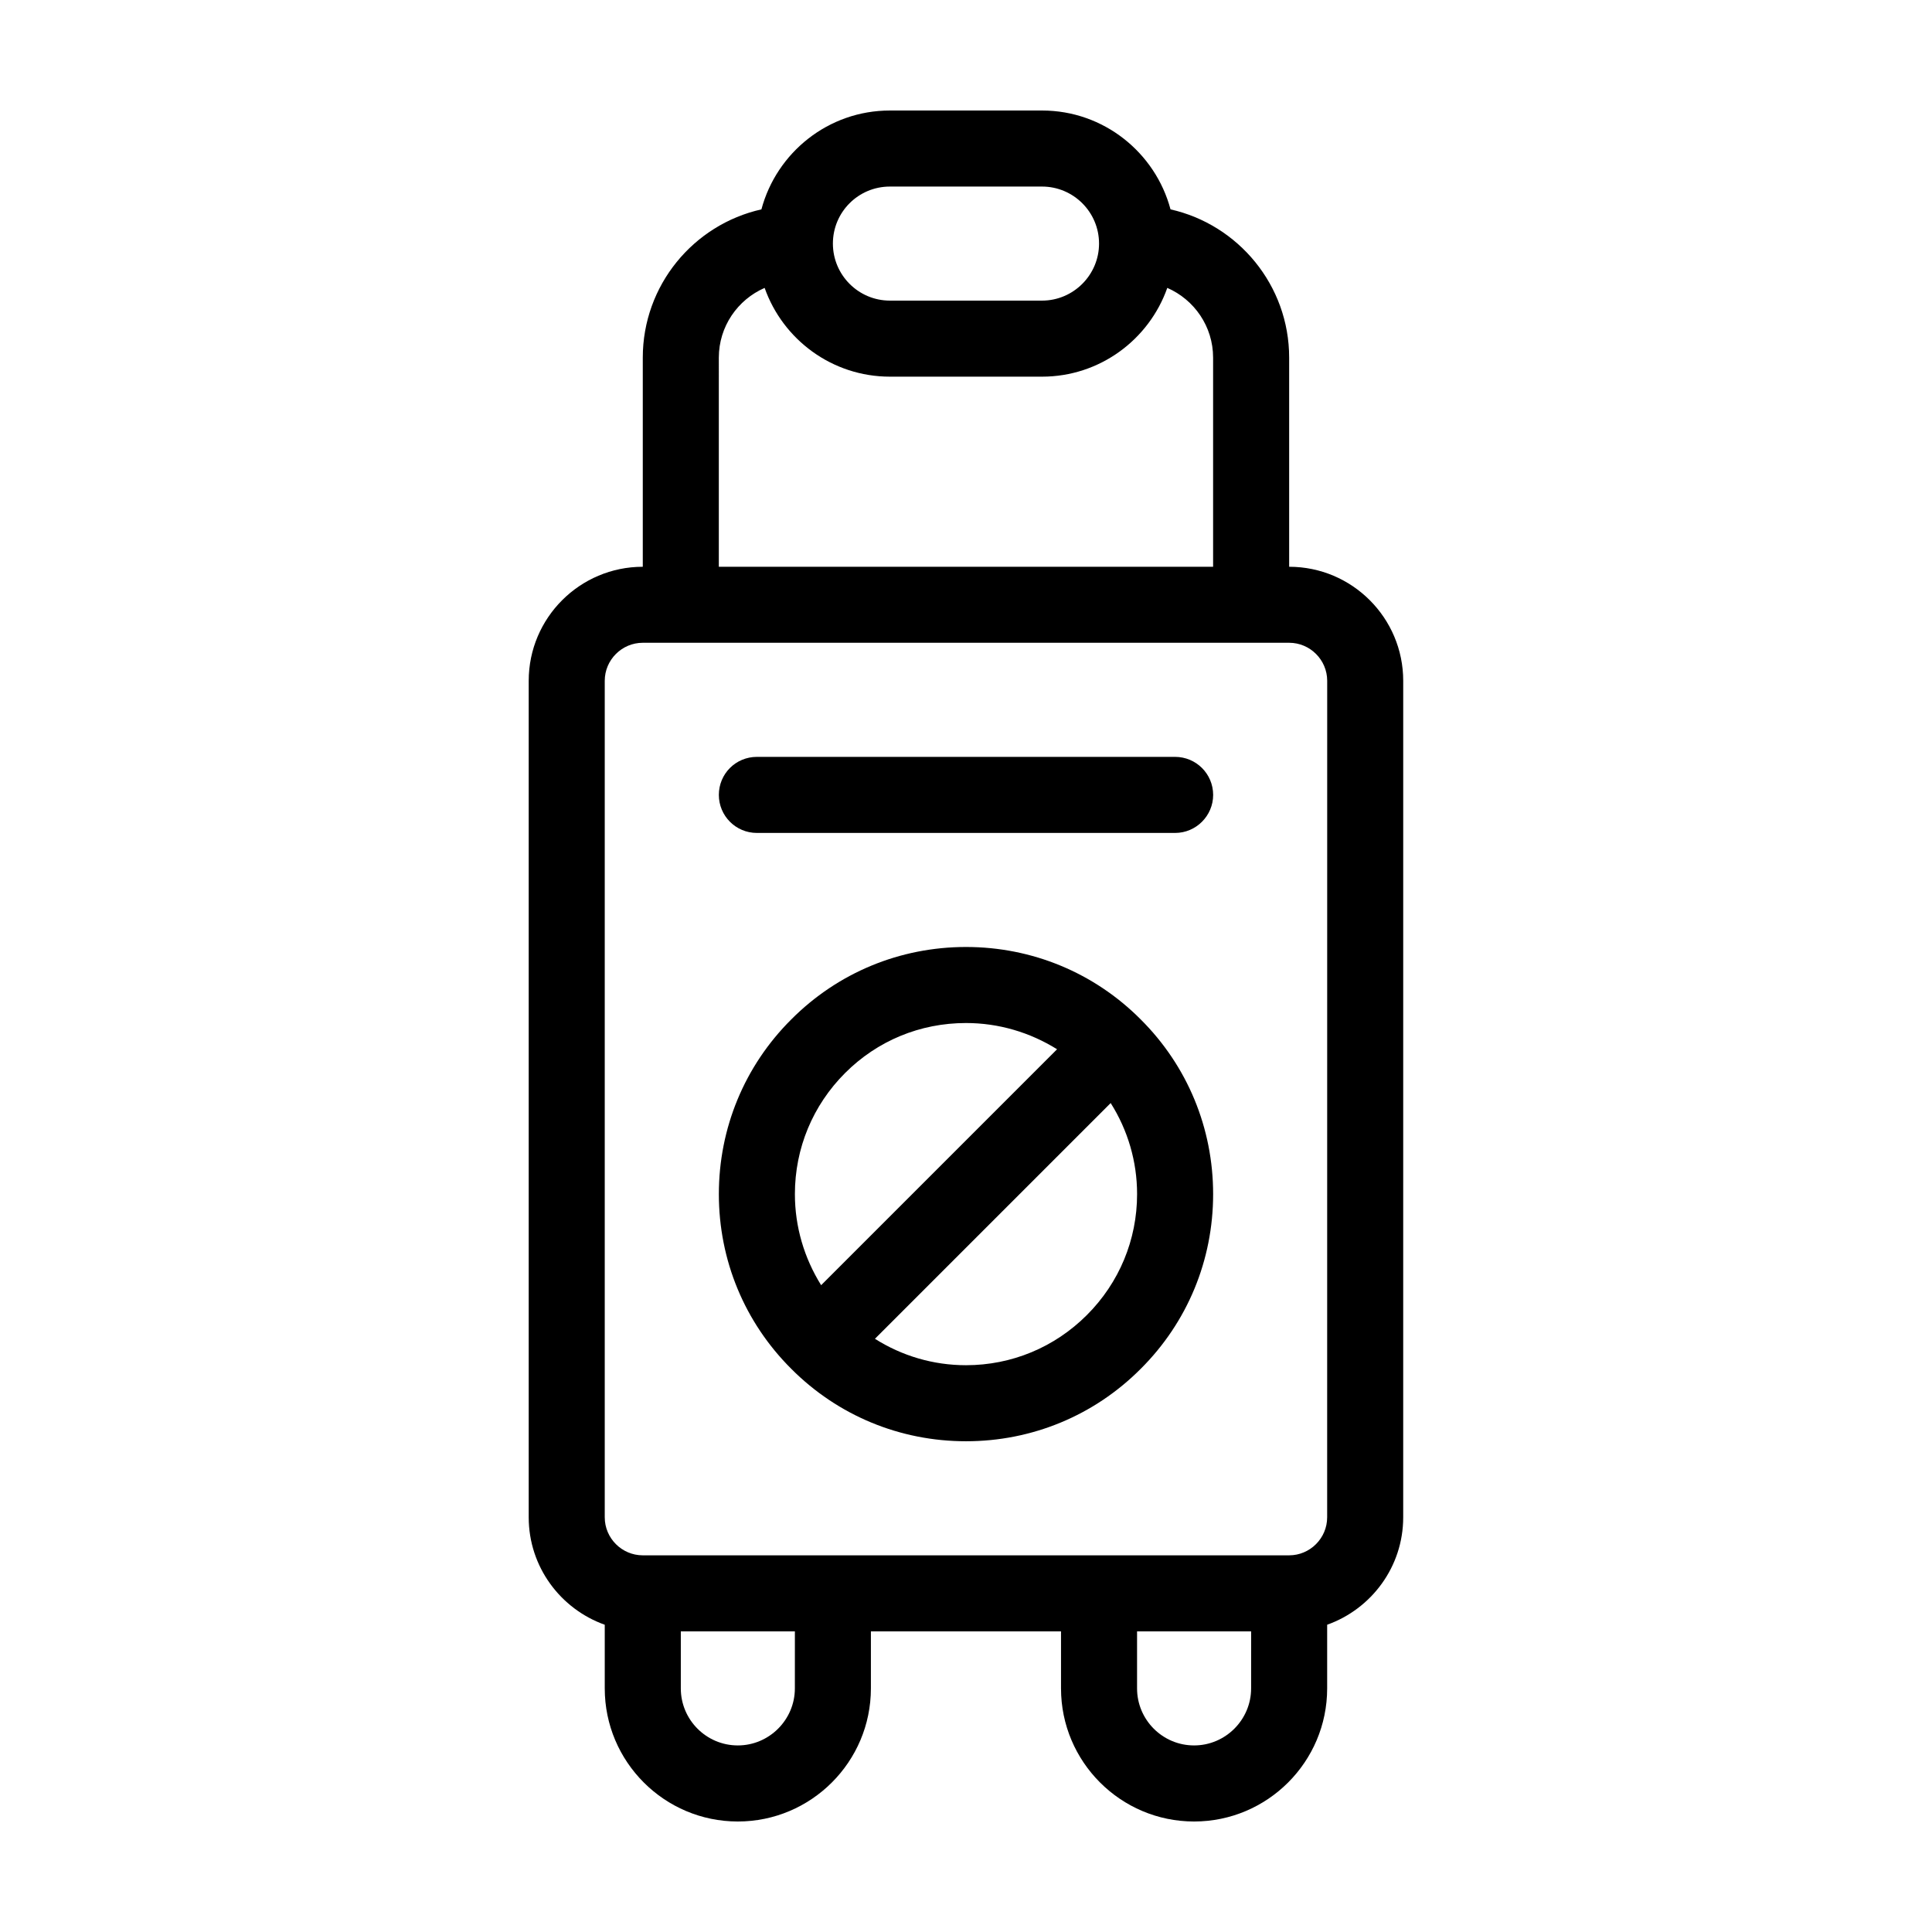
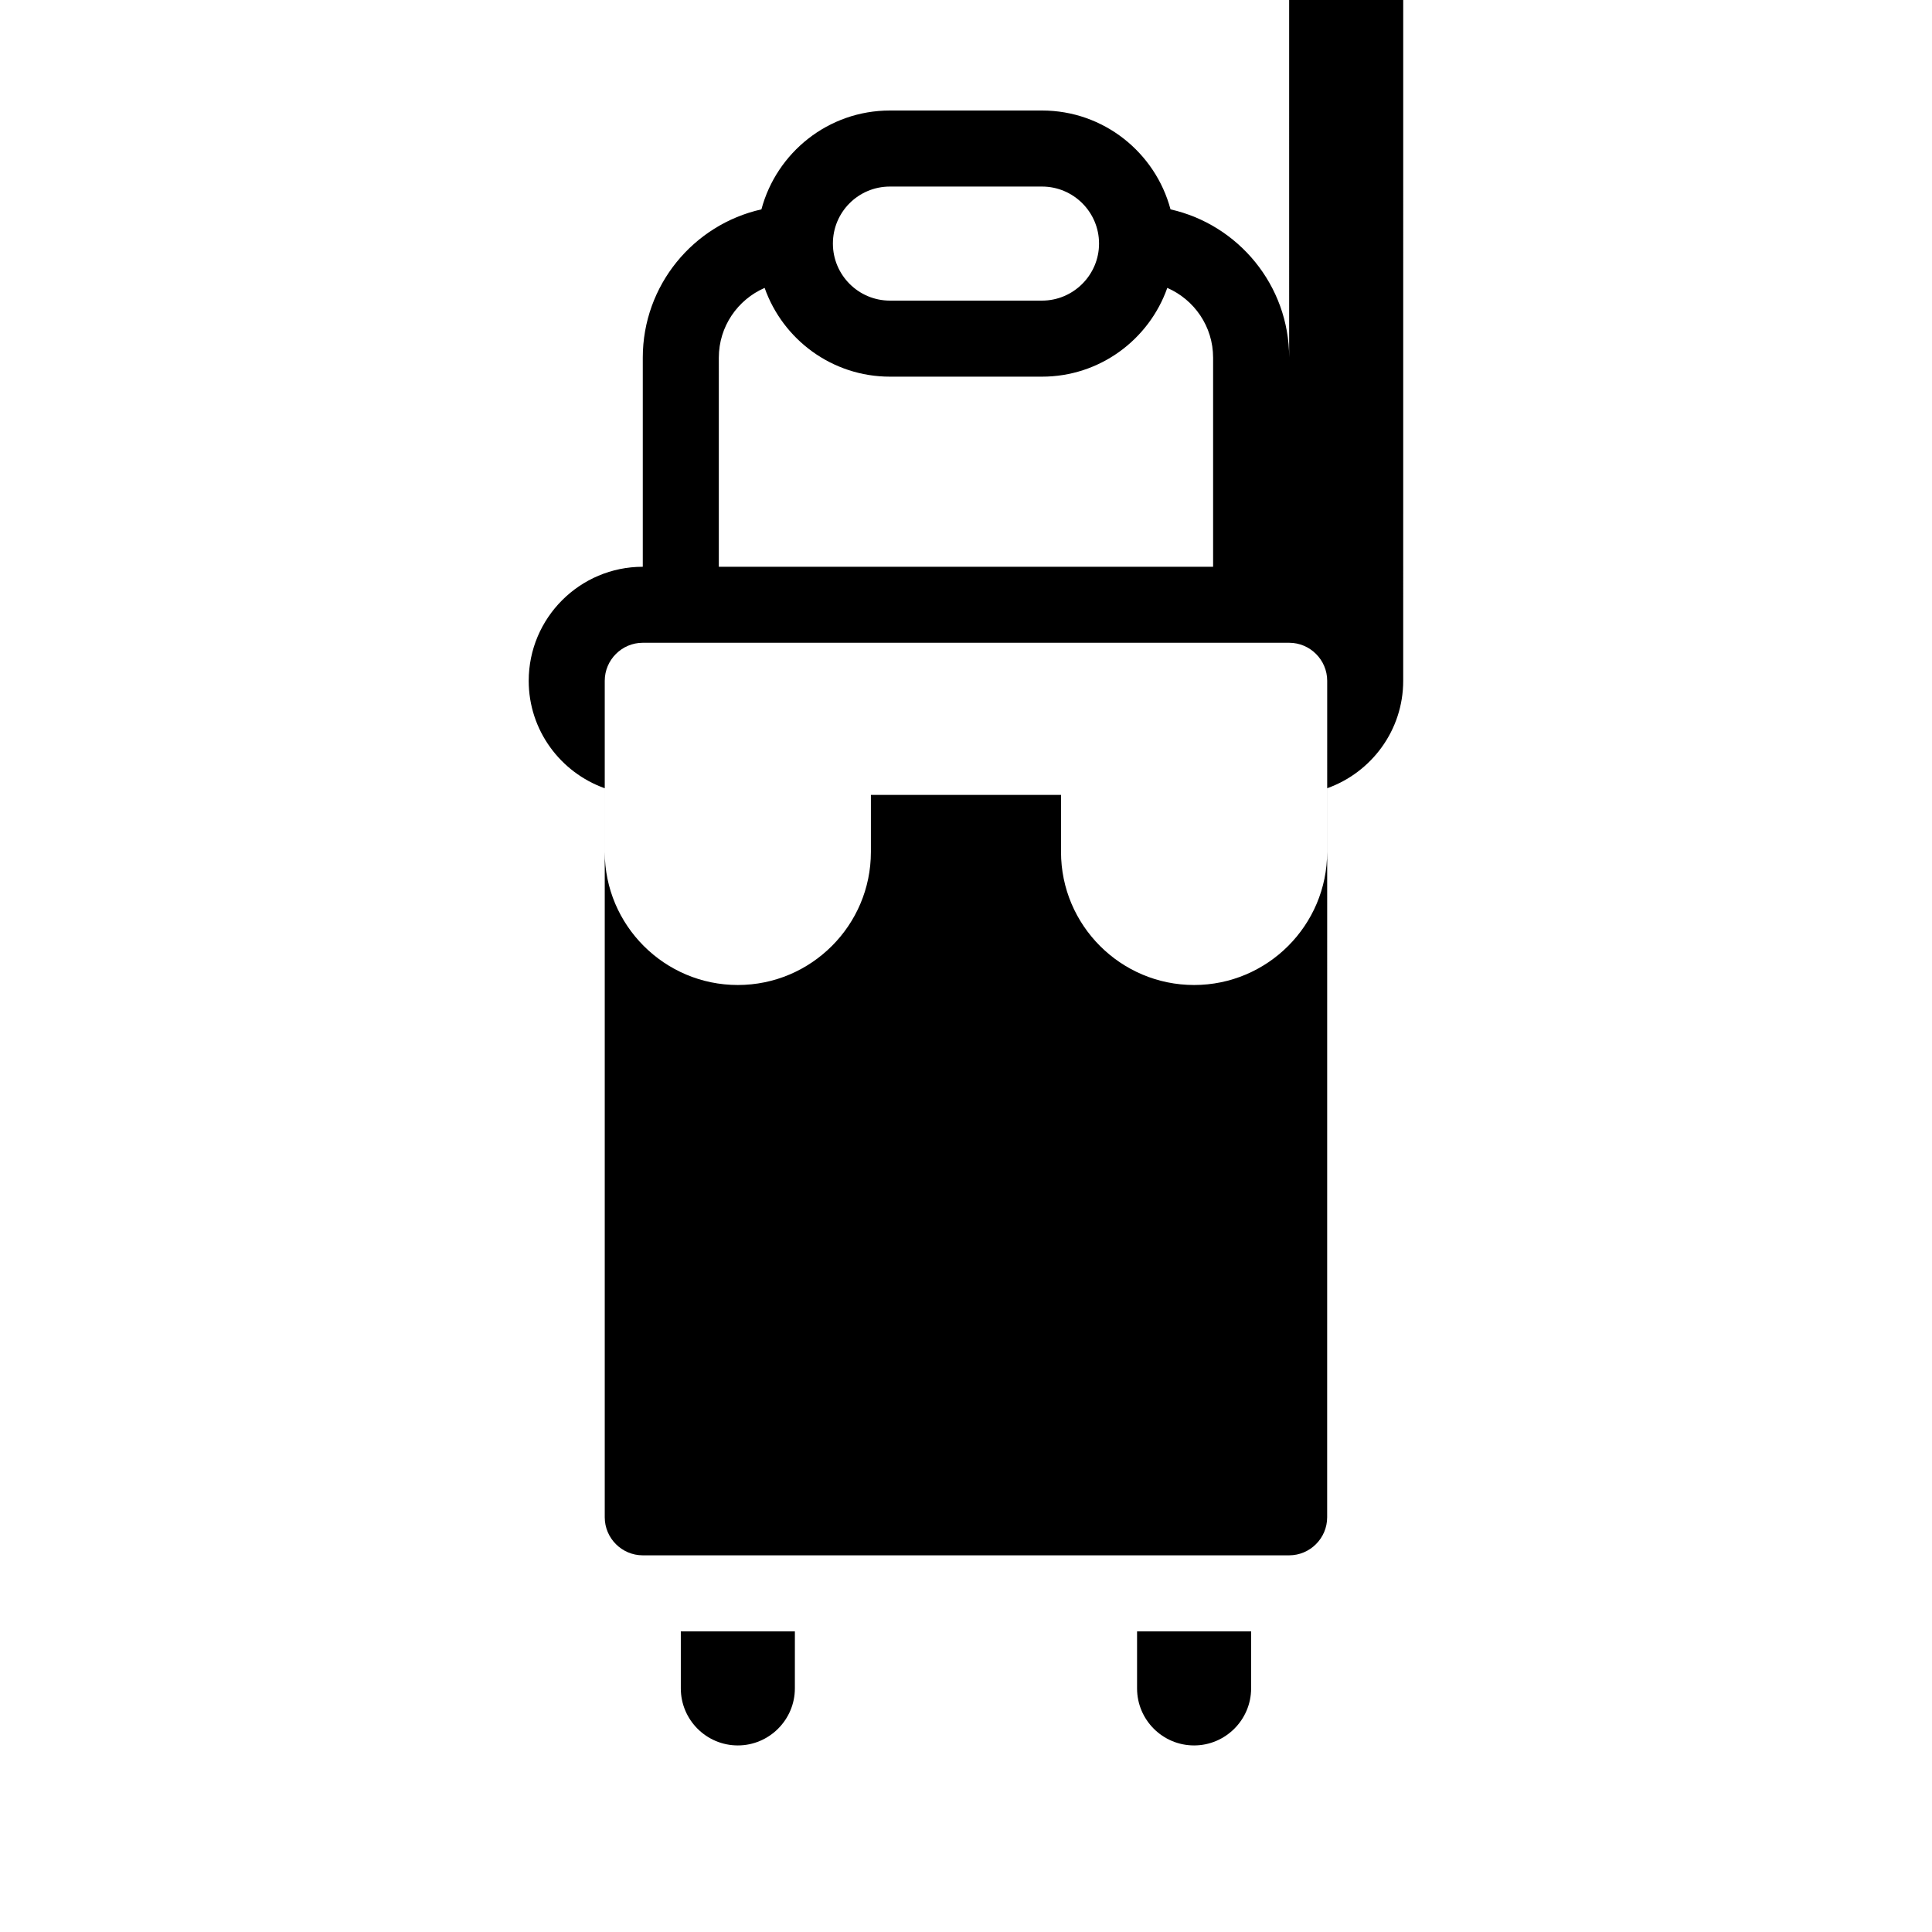
<svg xmlns="http://www.w3.org/2000/svg" fill="#000000" width="800px" height="800px" version="1.1" viewBox="144 144 512 512">
  <g>
-     <path d="m485.64 294.2v-55.418c0-19.195-13.504-35.266-31.438-39.297-4.027-15.066-17.734-26.199-34.055-26.199h-40.305c-16.324 0-30.027 11.133-34.059 26.199-17.988 4.027-31.438 20.102-31.438 39.297v55.418c-16.676 0-30.23 13.551-30.23 30.23v221.68c0 13.098 8.414 24.285 20.152 28.465v16.875c0 19.445 15.82 35.266 35.266 35.266 19.445 0 35.266-15.82 35.266-35.266v-15.113h50.383v15.113c0 19.445 15.82 35.266 35.266 35.266s35.266-15.82 35.266-35.266v-16.879c11.738-4.18 20.152-15.367 20.152-28.465l0.004-221.68c0-16.676-13.555-30.227-30.23-30.227zm-105.8-100.76h40.305c8.312 0 15.113 6.75 15.113 15.113 0 8.312-6.801 15.113-15.113 15.113h-40.305c-8.363 0-15.113-6.801-15.113-15.113-0.004-8.363 6.75-15.113 15.113-15.113zm-45.344 45.344c0-8.262 4.988-15.367 12.141-18.488 4.836 13.699 17.887 23.523 33.203 23.523h40.305c15.316 0 28.363-9.824 33.199-23.527 7.156 3.125 12.141 10.227 12.141 18.492v55.418h-130.99zm20.152 352.66c0 8.312-6.801 15.113-15.113 15.113-8.363 0-15.113-6.801-15.113-15.113v-15.113h30.23zm120.91 0c0 8.312-6.801 15.113-15.113 15.113-8.363 0-15.113-6.801-15.113-15.113v-15.113h30.23zm20.152-45.344c0 5.543-4.535 10.078-10.078 10.078h-171.29c-5.543 0-10.078-4.535-10.078-10.078v-221.68c0-5.543 4.535-10.078 10.078-10.078h171.3c5.543 0 10.078 4.535 10.078 10.078z" />
-     <path d="m455.42 344.58h-110.84c-5.594 0-10.078 4.484-10.078 10.078 0 5.543 4.484 10.078 10.078 10.078h110.84c5.543 0 10.078-4.535 10.078-10.078-0.004-5.594-4.535-10.078-10.078-10.078z" />
+     <path d="m485.64 294.2v-55.418c0-19.195-13.504-35.266-31.438-39.297-4.027-15.066-17.734-26.199-34.055-26.199h-40.305c-16.324 0-30.027 11.133-34.059 26.199-17.988 4.027-31.438 20.102-31.438 39.297v55.418c-16.676 0-30.23 13.551-30.23 30.23c0 13.098 8.414 24.285 20.152 28.465v16.875c0 19.445 15.82 35.266 35.266 35.266 19.445 0 35.266-15.82 35.266-35.266v-15.113h50.383v15.113c0 19.445 15.82 35.266 35.266 35.266s35.266-15.82 35.266-35.266v-16.879c11.738-4.18 20.152-15.367 20.152-28.465l0.004-221.68c0-16.676-13.555-30.227-30.23-30.227zm-105.8-100.76h40.305c8.312 0 15.113 6.75 15.113 15.113 0 8.312-6.801 15.113-15.113 15.113h-40.305c-8.363 0-15.113-6.801-15.113-15.113-0.004-8.363 6.75-15.113 15.113-15.113zm-45.344 45.344c0-8.262 4.988-15.367 12.141-18.488 4.836 13.699 17.887 23.523 33.203 23.523h40.305c15.316 0 28.363-9.824 33.199-23.527 7.156 3.125 12.141 10.227 12.141 18.492v55.418h-130.99zm20.152 352.66c0 8.312-6.801 15.113-15.113 15.113-8.363 0-15.113-6.801-15.113-15.113v-15.113h30.23zm120.91 0c0 8.312-6.801 15.113-15.113 15.113-8.363 0-15.113-6.801-15.113-15.113v-15.113h30.23zm20.152-45.344c0 5.543-4.535 10.078-10.078 10.078h-171.29c-5.543 0-10.078-4.535-10.078-10.078v-221.68c0-5.543 4.535-10.078 10.078-10.078h171.3c5.543 0 10.078 4.535 10.078 10.078z" />
    <path d="m400 394.96c-17.48 0-33.957 6.801-46.301 19.195-12.395 12.344-19.195 28.816-19.195 46.301 0 17.48 6.801 33.957 19.195 46.301 12.344 12.391 28.816 19.191 46.301 19.191 17.48 0 33.957-6.801 46.301-19.195 12.391-12.34 19.191-28.816 19.191-46.297s-6.801-33.957-19.195-46.301c-12.34-12.395-28.816-19.195-46.297-19.195zm-45.344 65.496c0-12.141 4.734-23.527 13.301-32.094 8.562-8.566 19.898-13.25 32.043-13.25 8.664 0 16.93 2.469 24.133 6.953l-62.523 62.523c-4.484-7.207-6.953-15.469-6.953-24.133zm77.383 32.039c-8.562 8.566-19.949 13.301-32.039 13.301-8.664 0-16.977-2.469-24.133-7.004l62.473-62.473c4.531 7.156 7 15.469 7 24.137 0 12.09-4.734 23.477-13.301 32.039z" />
  </g>
</svg>